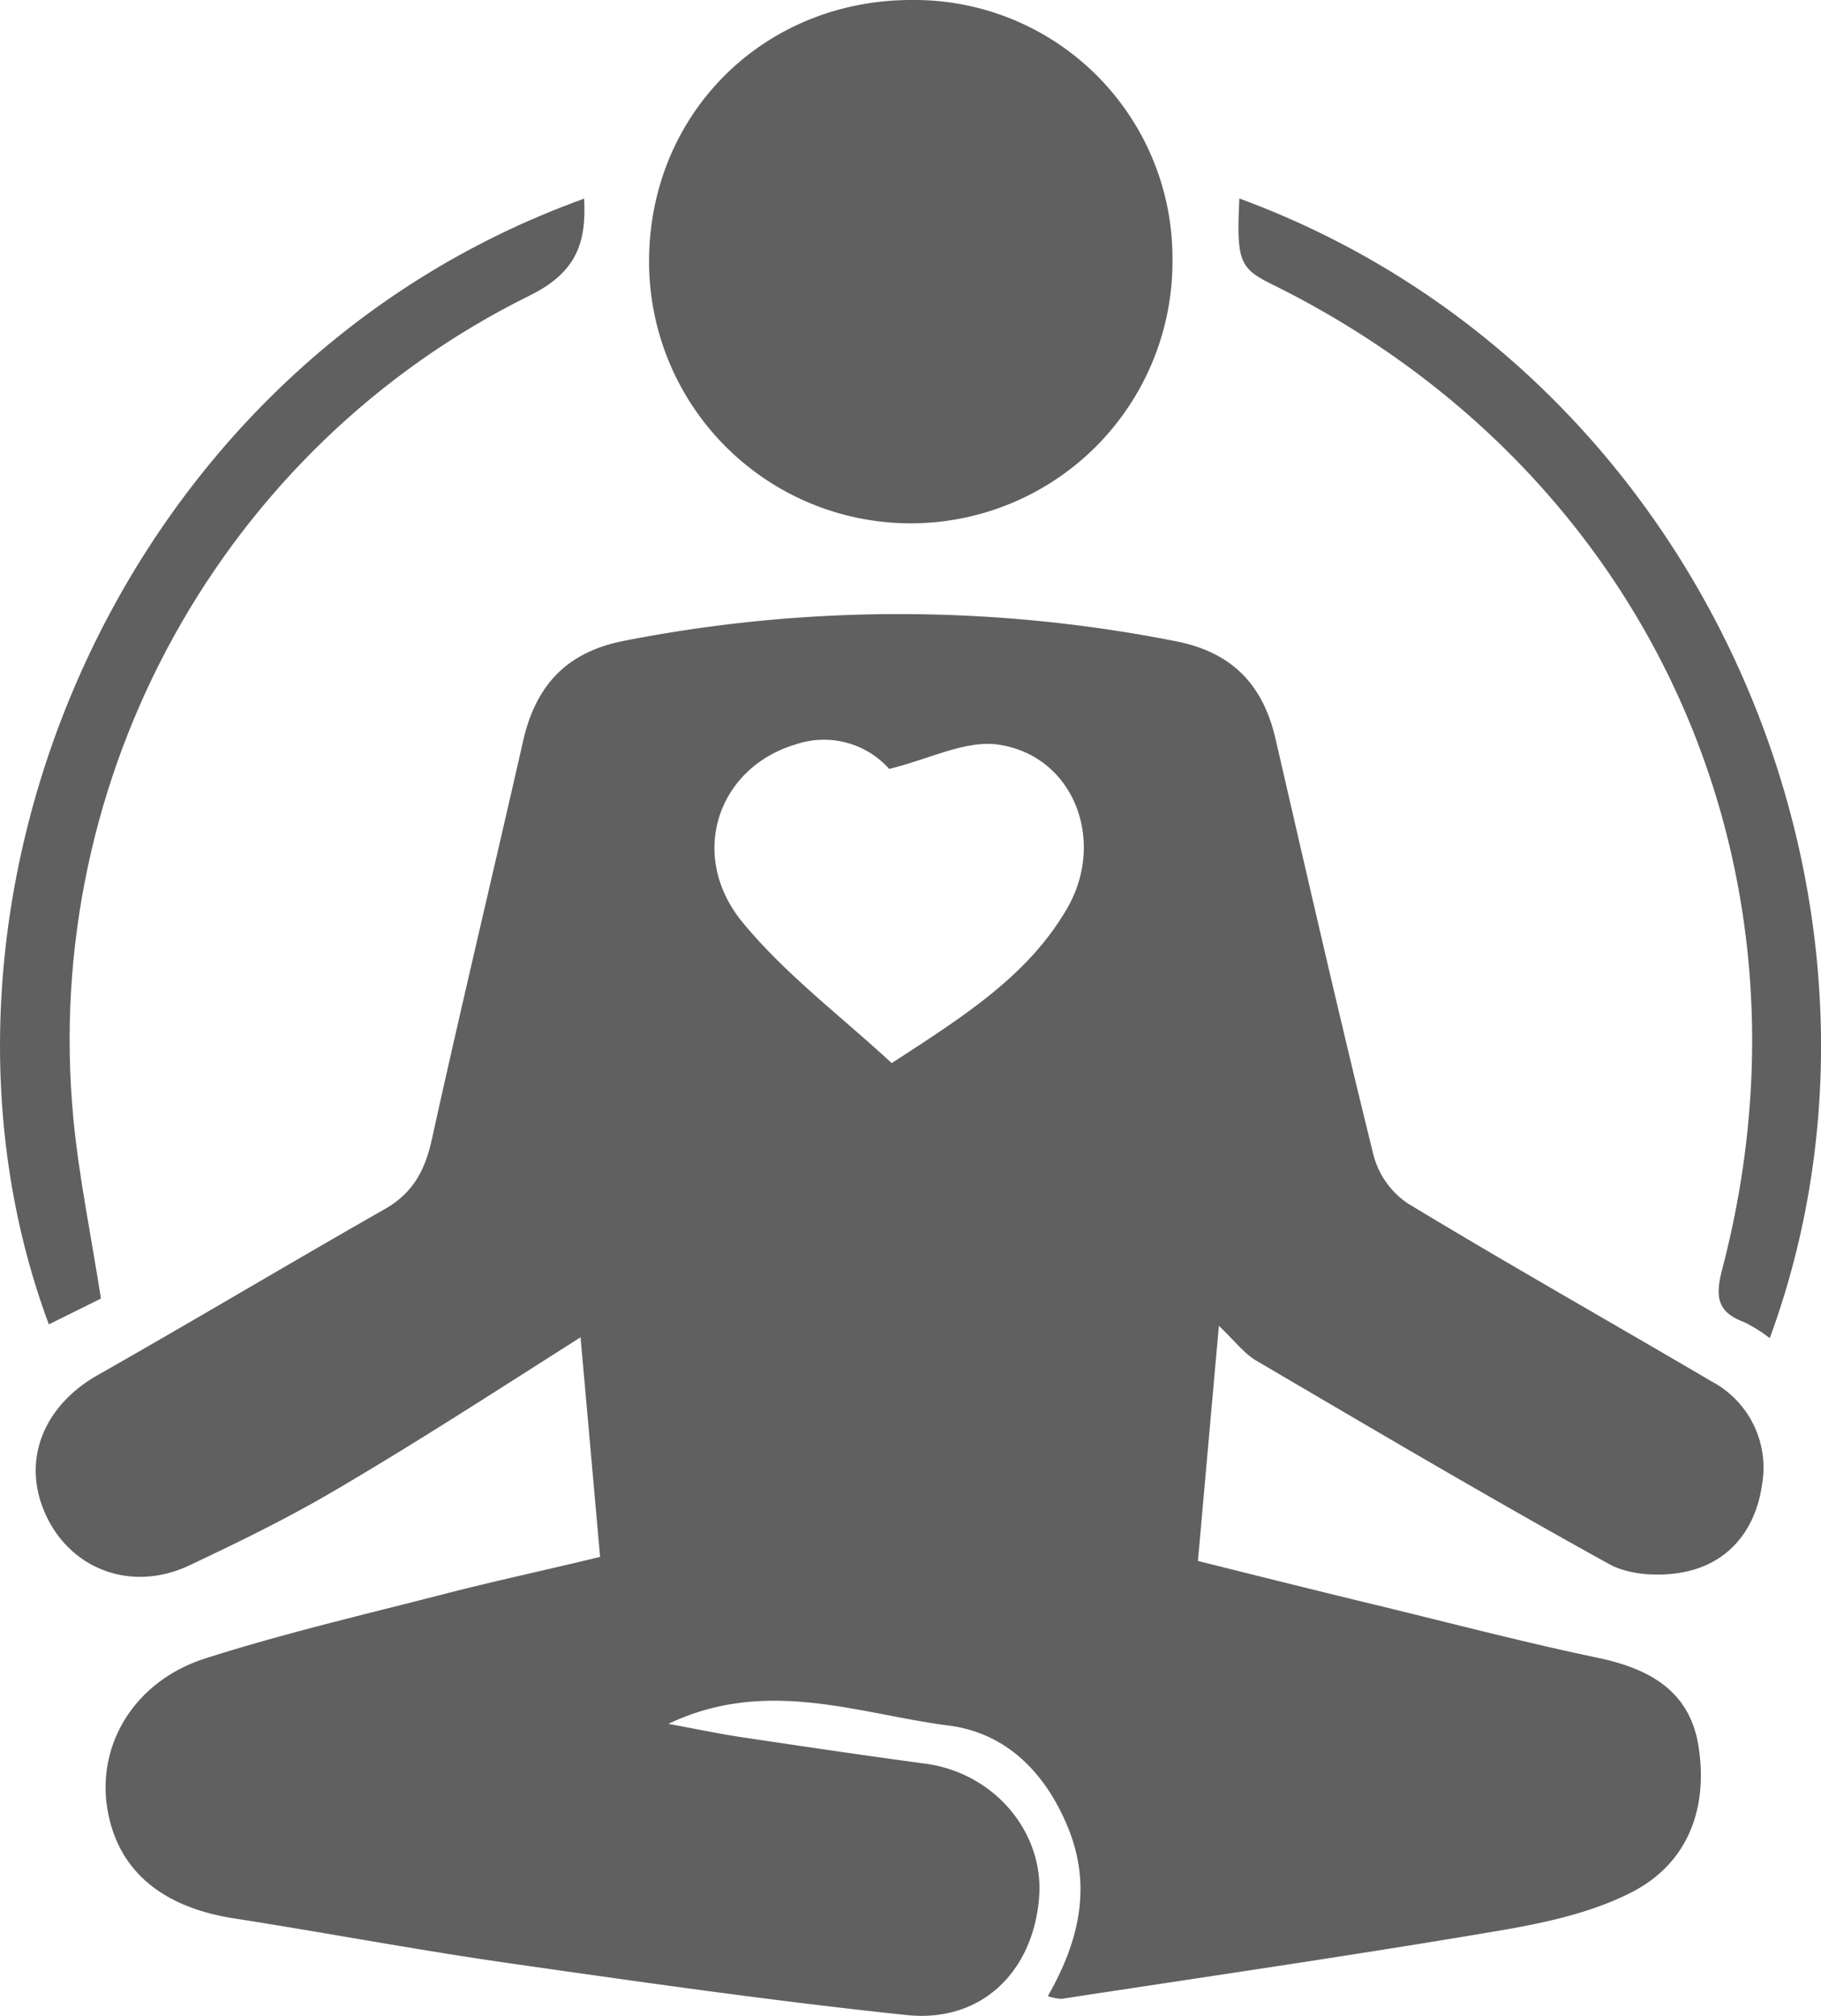
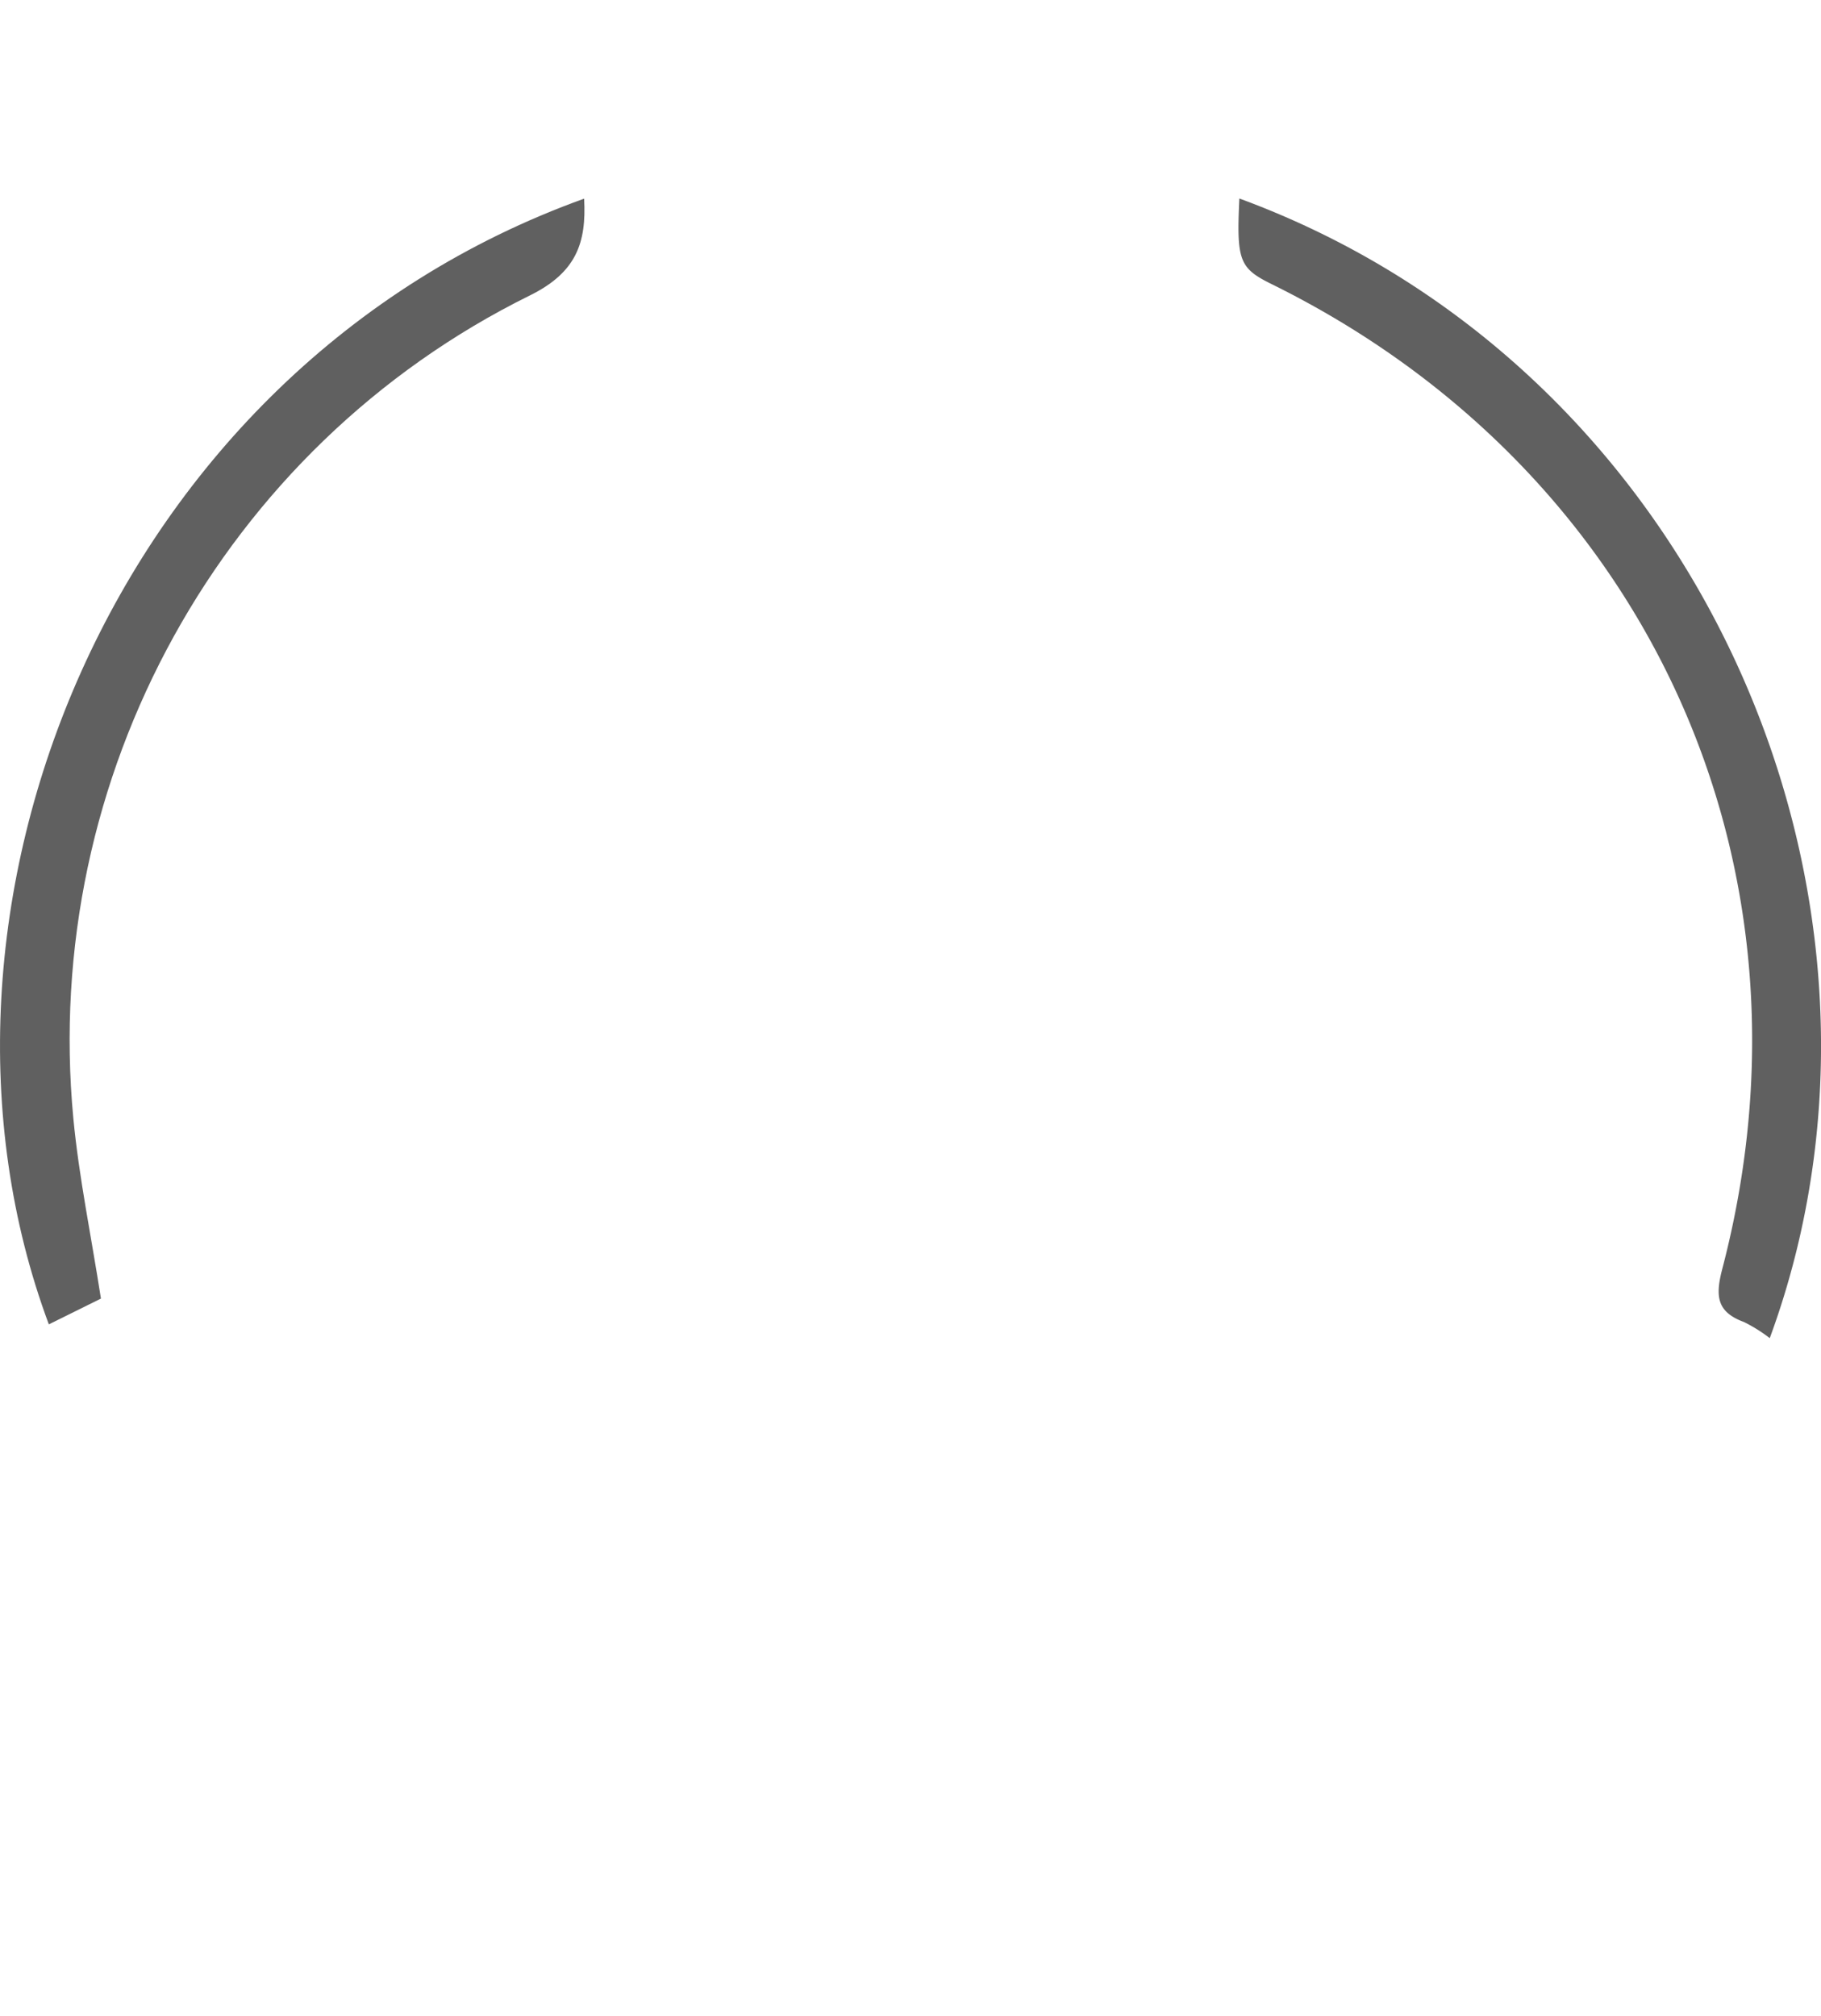
<svg xmlns="http://www.w3.org/2000/svg" viewBox="0 0 233.81 258.76">
  <defs>
    <style>.cls-1{fill:#606060;}</style>
  </defs>
  <g id="Capa_2" data-name="Capa 2">
    <g id="Capa_1-2" data-name="Capa 1">
      <g id="Capa_2-2" data-name="Capa 2">
        <g id="Capa_1-2-2" data-name="Capa 1-2">
-           <path class="cls-1" d="M156.5,170.19c-.92,10.28-1.78,19.93-2.69,30.18,8,2,16,4,24.05,5.94,9.07,2.21,18.11,4.57,27.24,6.48,6.68,1.4,11.92,4.26,13,11.48,1.21,7.9-1.39,14.9-8.53,18.59-5.24,2.7-11.37,4-17.27,5-18.61,3.15-37.29,5.86-56,8.72a6.25,6.25,0,0,1-1.76-.35c4-7,5.75-14.15,2.48-21.9-2.92-6.93-7.91-11.89-15.2-12.83-11.66-1.5-23.38-6.23-36-.22,3.53.65,6.41,1.26,9.33,1.7,7.88,1.18,15.76,2.35,23.66,3.41,8.82,1.18,15.31,8.79,14.6,17.27-.8,9.53-7.47,16-17,15-17.06-1.79-34-4.22-51-6.65-11.82-1.69-23.56-3.92-35.37-5.76-9.58-1.49-15.26-6.47-16.35-14.71-1-8,3.76-15.8,12.67-18.66,10.19-3.25,20.65-5.68,31-8.35,6.35-1.63,12.76-3,19.69-4.68-.86-9.69-1.72-19.37-2.51-28.19C64.06,178.31,53.76,185,43.23,191.18c-6.11,3.61-12.51,6.74-18.94,9.77-7.17,3.37-14.78.71-18.17-6-3.52-7-.82-14.32,6.43-18.44,12.34-7,24.53-14.29,36.86-21.31,3.62-2.06,5.18-5,6.05-9,3.76-17.06,7.83-34,11.7-51.06,1.62-7.15,5.58-11.47,13.06-12.9a183.1,183.1,0,0,1,70.79.08c7.24,1.43,11.17,5.61,12.77,12.55,4.12,17.86,8.2,35.72,12.6,53.51a10.78,10.78,0,0,0,4.43,6.13c12.89,7.8,26,15.2,39,22.84a12.52,12.52,0,0,1,6.43,13.21c-.81,5.76-4.23,10.12-10.09,11.25-3,.58-6.88.4-9.47-1-15.29-8.44-30.34-17.33-45.41-26.17C159.72,173.72,158.54,172.12,156.5,170.19Zm-42-33.73c9.44-6.13,17.51-11.26,22.49-19.81,5.08-8.72.87-19.66-8.82-21.07-4.18-.61-8.81,1.86-14,3.12a11.25,11.25,0,0,0-12-3.15c-10.08,3-13.9,14.32-6.78,22.9,5.51,6.68,12.61,12,19.08,18Z" />
-           <path class="cls-1" d="M150.54,33.79a33.6,33.6,0,1,1-67.2-.43C83.45,14.46,98.19-.07,117.16,0a33.13,33.13,0,0,1,33.38,32.87C150.55,33.18,150.55,33.49,150.54,33.79Z" />
-           <path class="cls-1" d="M227.23,171.77a19.53,19.53,0,0,0-3.31-2.07c-3.49-1.29-3.7-3.3-2.79-6.8,13.62-52-9.77-102.8-58-126.5-4-2-4.38-3-4-10.92C219,47.48,247.75,116,227.23,171.77Z" />
+           <path class="cls-1" d="M227.23,171.77a19.53,19.53,0,0,0-3.31-2.07c-3.49-1.29-3.7-3.3-2.79-6.8,13.62-52-9.77-102.8-58-126.5-4-2-4.38-3-4-10.92C219,47.48,247.75,116,227.23,171.77" />
          <path class="cls-1" d="M75,25.5c.31,5.68-1,9.49-7,12.44C28.52,57.44,5.25,99.75,9.42,143.59c.72,7.53,2.28,15,3.54,23.1L6.27,170C-13.39,117.2,14.19,47.37,75,25.5Z" />
        </g>
      </g>
    </g>
  </g>
</svg>